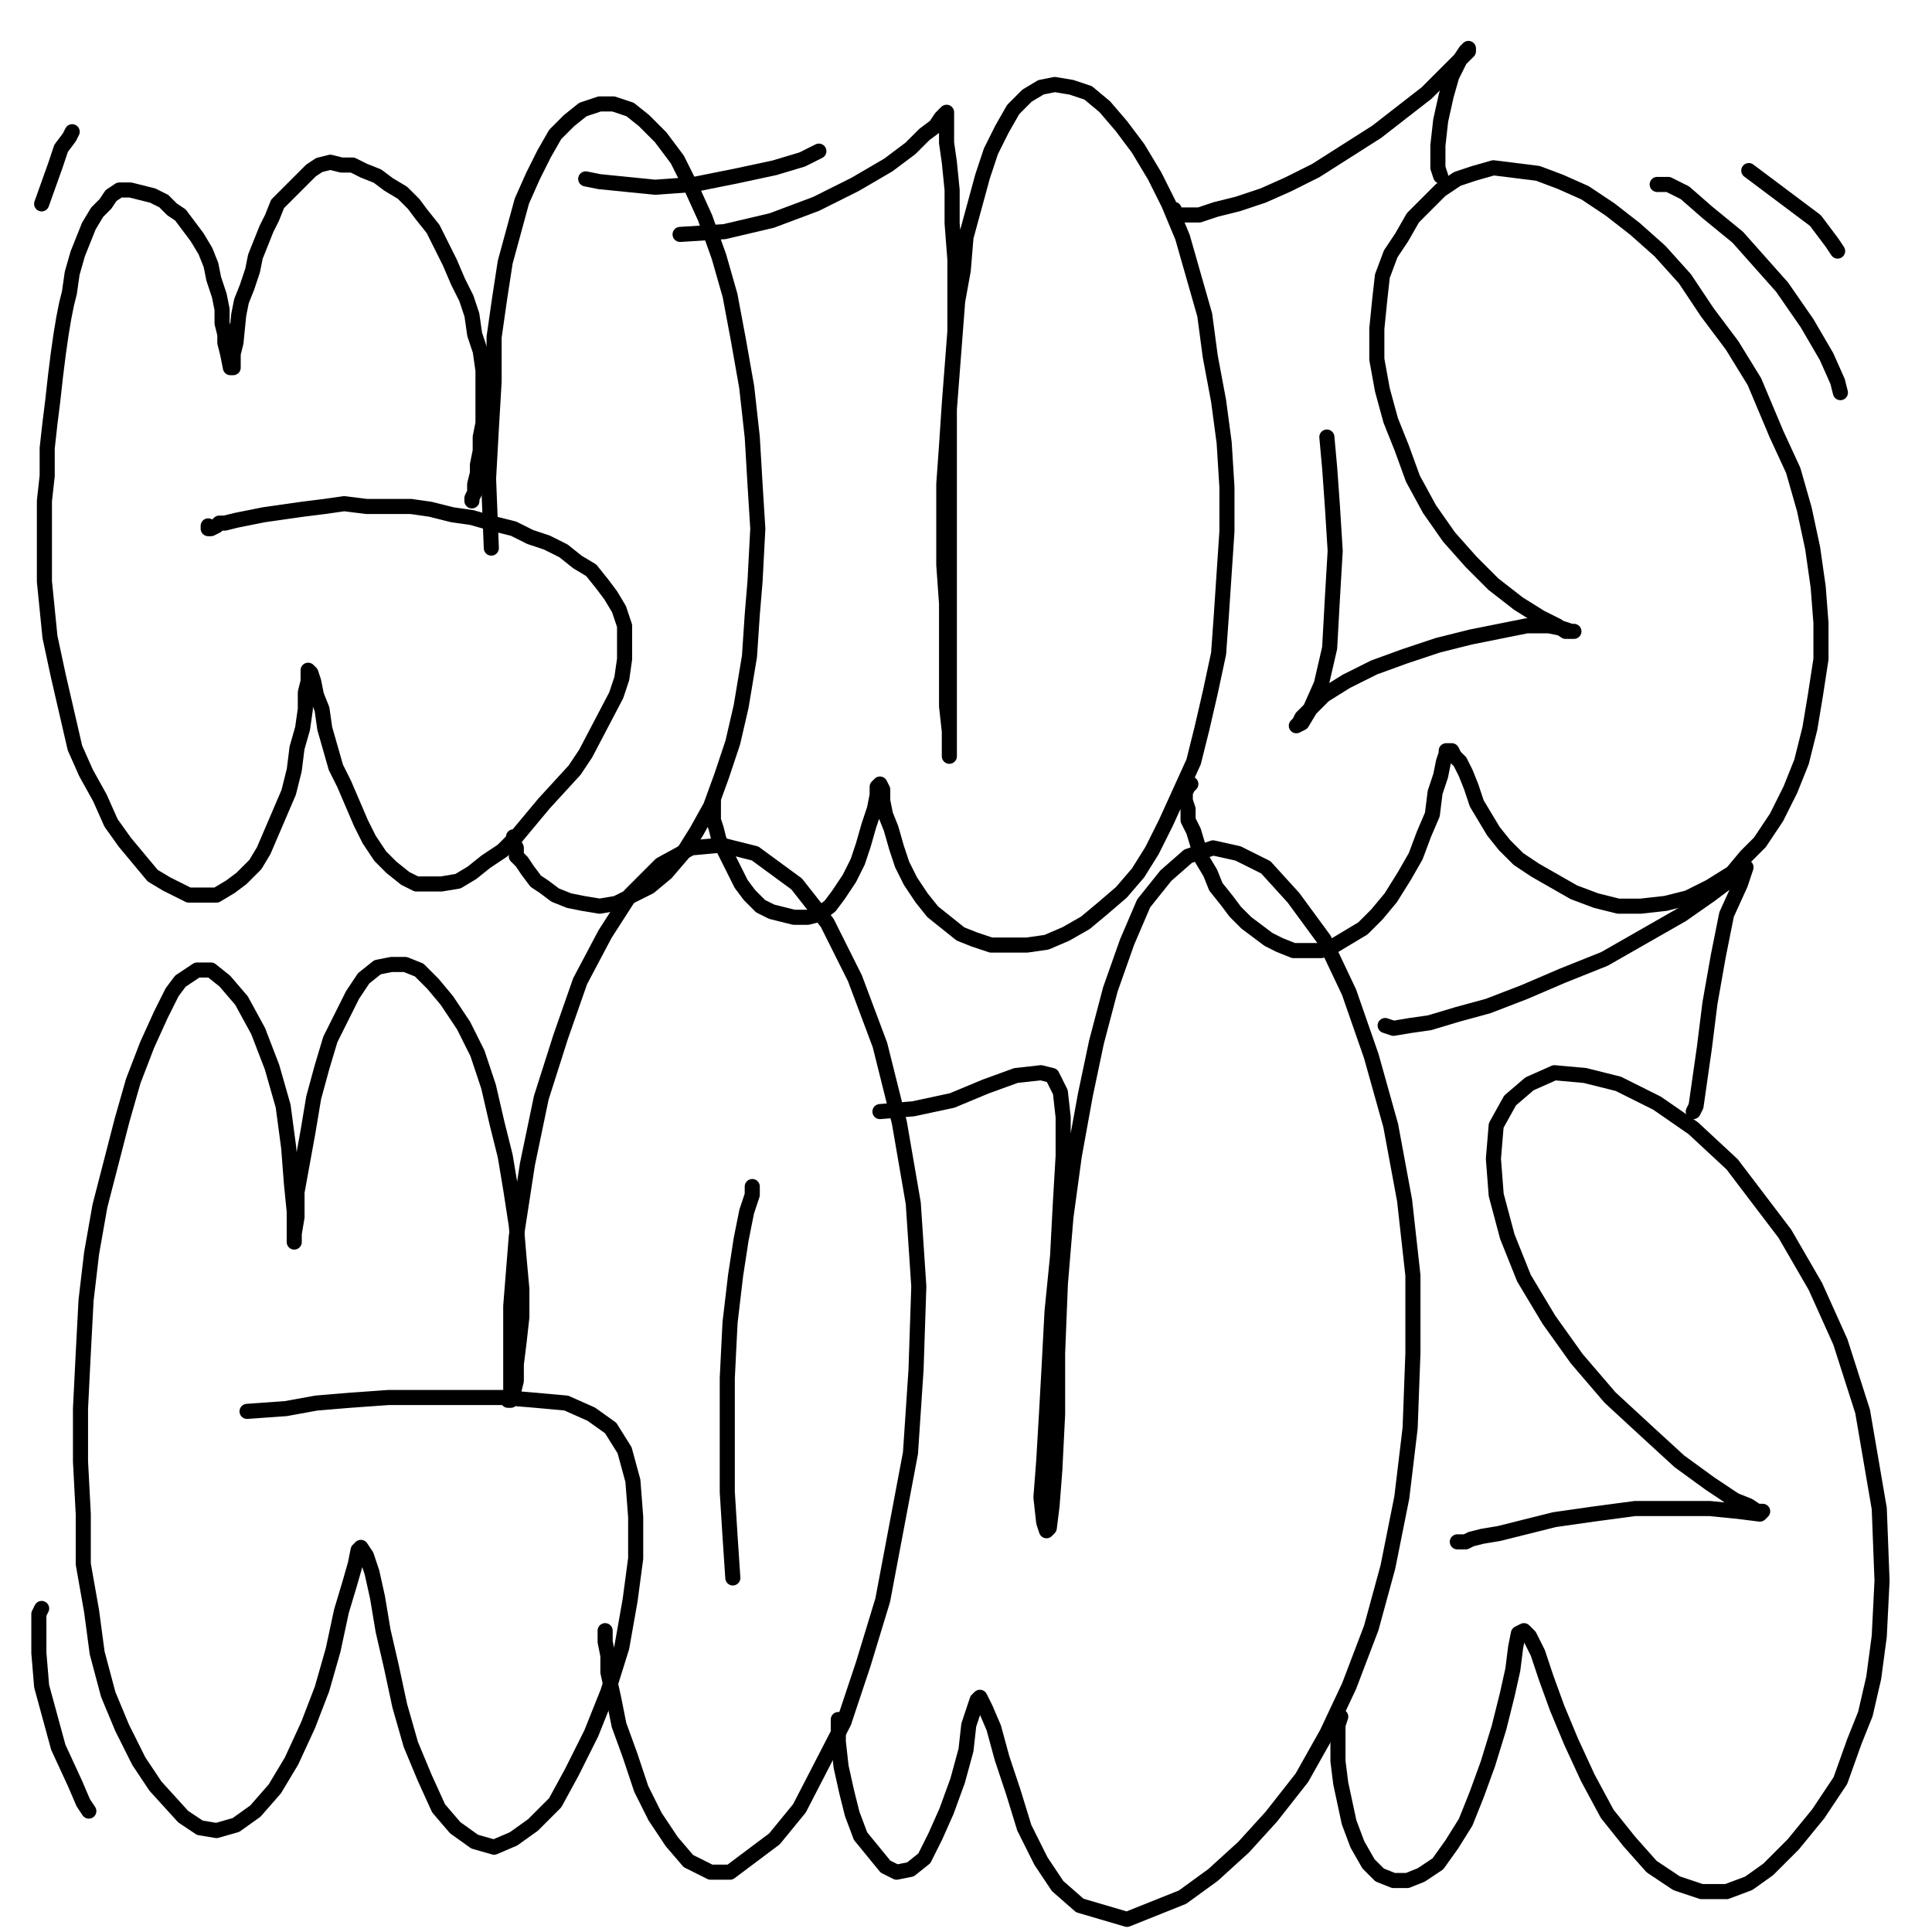
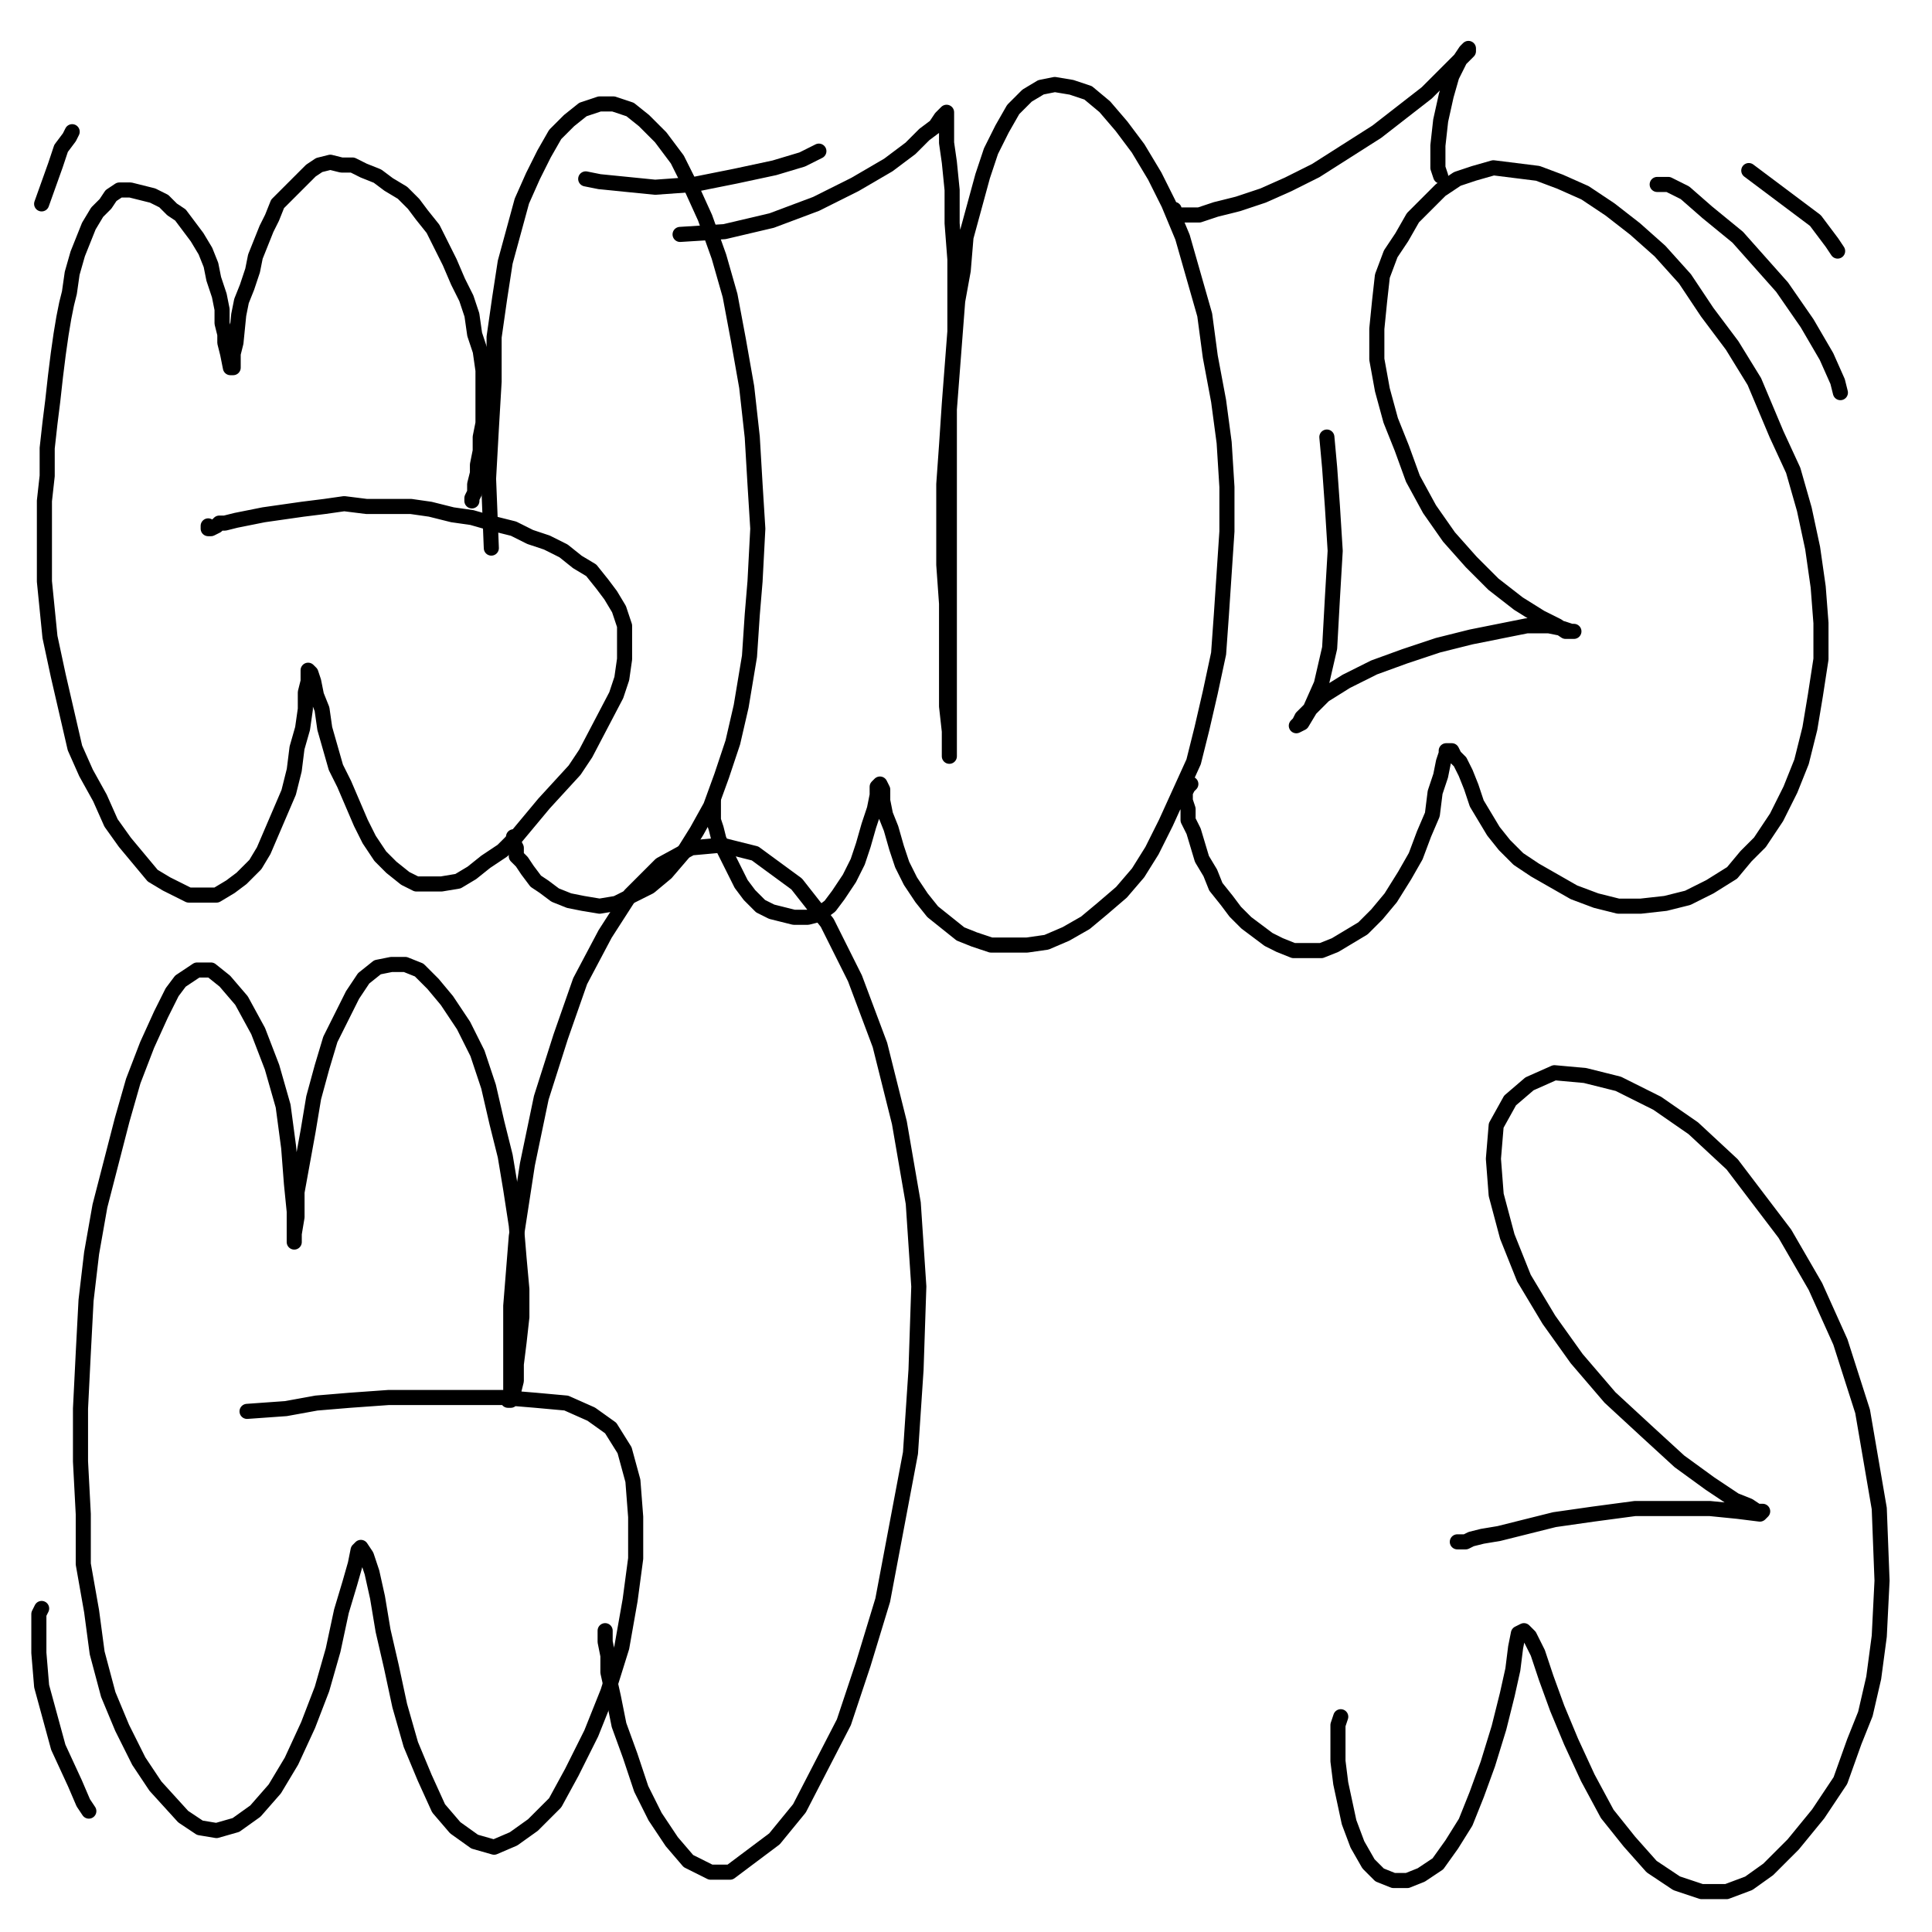
<svg xmlns="http://www.w3.org/2000/svg" width="640px" height="640px" version="1.1">
  <polyline points="156.322,165.929 156.322,165.01 157.241,163.17 157.241,160.412 158.161,156.734 158.161,153.975 159.08,149.377 159.08,144.78 160,140.182 160,134.665 160,129.148 160,122.711 159.08,116.274 157.241,110.757 156.322,104.32 154.483,98.803 151.724,93.285 148.966,86.849 146.207,81.331 143.448,75.814 139.77,71.216 137.011,67.538 133.333,63.86 128.736,61.102 125.057,58.343 120.46,56.504 116.782,54.665 113.103,54.665 109.425,53.745 105.747,54.665 102.989,56.504 100.23,59.262 97.471,62.021 94.713,64.78 91.954,67.538 90.115,72.136 88.276,75.814 86.437,80.412 84.598,85.01 83.678,89.607 81.839,95.125 80,99.722 79.08,104.32 78.161,113.515 77.241,117.193 77.241,119.952 77.241,121.791 76.322,121.791 76.322,121.791 75.402,117.193 74.483,113.515 74.483,110.757 73.563,107.079 73.563,102.481 72.644,97.883 70.805,92.366 69.885,87.768 68.046,83.17 65.287,78.573 62.529,74.895 59.77,71.216 57.011,69.377 54.253,66.619 50.575,64.78 46.897,63.86 43.218,62.941 39.54,62.941 36.782,64.78 34.943,67.538 32.184,70.297 29.425,74.895 27.586,79.492 25.747,84.09 23.908,90.527 22.989,96.964 22.069,100.642 21.149,105.239 20.23,110.757 19.31,117.193 18.391,124.55 17.471,132.826 16.552,140.182 15.632,148.458 15.632,157.653 14.713,165.929 14.713,174.205 14.713,183.4 14.713,192.596 15.632,201.791 16.552,210.987 19.31,223.86 24.828,247.768 28.506,256.044 33.103,264.32 36.782,272.596 41.379,279.033 45.977,284.55 50.575,290.067 55.172,292.826 62.529,296.504 67.126,296.504 71.724,296.504 76.322,293.745 80,290.987 84.598,286.389 87.356,281.791 90.115,275.354 92.874,268.918 95.632,262.481 97.471,255.125 98.391,247.768 100.23,241.331 101.149,234.895 101.149,229.377 102.069,225.699 102.069,222.941 102.069,222.021 102.069,222.021 102.989,222.941 103.908,225.699 104.828,230.297 106.667,234.895 107.586,241.331 109.425,247.768 111.264,254.205 114.023,259.722 116.782,266.159 119.54,272.596 122.299,278.113 125.977,283.63 129.655,287.308 134.253,290.987 137.931,292.826 146.207,292.826 151.724,291.906 156.322,289.148 160.92,285.469 166.437,281.791 171.034,277.193 175.632,271.676 180.23,266.159 190.345,255.125 194.023,249.607 204.138,230.297 205.977,224.78 206.897,218.343 206.897,212.826 206.897,207.308 205.057,201.791 202.299,197.193 199.54,193.515 195.862,188.918 191.264,186.159 186.667,182.481 181.149,179.722 175.632,177.883 170.115,175.125 162.759,173.285 156.322,171.446 149.885,170.527 142.529,168.688 136.092,167.768 128.736,167.768 121.379,167.768 114.023,166.849 107.586,167.768 100.23,168.688 93.793,169.607 87.356,170.527 82.759,171.446 78.161,172.366 74.483,173.285 72.644,173.285 71.724,174.205 69.885,175.125 68.966,175.125 68.966,174.205 " fill="none" stroke="#000000" stroke-width="5px" stroke-linecap="round" stroke-linejoin="round" />
  <polyline points="170.115,277.193 170.115,277.193 170.115,277.193 170.115,278.113 170.115,279.033 170.115,279.033 171.034,280.872 171.034,283.63 172.874,285.469 174.713,288.228 177.471,291.906 180.23,293.745 183.908,296.504 188.506,298.343 193.103,299.262 198.621,300.182 204.138,299.262 209.655,296.504 215.172,293.745 220.69,289.148 226.207,282.711 230.805,275.354 235.402,267.079 239.08,256.964 242.759,245.929 245.517,233.975 248.276,217.423 249.195,203.63 250.115,192.596 251.034,175.125 250.115,160.412 249.195,144.78 247.356,128.228 244.598,112.596 241.839,97.883 238.161,85.01 233.563,72.136 228.966,62.021 224.368,52.826 218.851,45.469 213.333,39.952 208.736,36.274 203.218,34.435 198.621,34.435 193.103,36.274 188.506,39.952 183.908,44.55 180.23,50.987 176.552,58.343 172.874,66.619 170.115,76.734 167.356,86.849 165.517,98.803 163.678,111.676 163.678,126.389 162.759,142.021 161.839,158.573 162.759,181.561 " fill="none" stroke="#000000" stroke-width="5px" stroke-linecap="round" stroke-linejoin="round" />
  <polyline points="236.322,265.239 236.322,266.159 236.322,267.079 236.322,267.998 236.322,269.837 236.322,271.676 237.241,274.435 238.161,278.113 240,281.791 241.839,285.469 243.678,289.148 245.517,292.826 248.276,296.504 251.954,300.182 255.632,302.021 259.31,302.941 262.989,303.86 267.586,303.86 271.264,302.941 274.943,300.182 277.701,296.504 281.379,290.987 284.138,285.469 285.977,279.952 287.816,273.515 289.655,267.998 290.575,263.4 290.575,260.642 291.494,259.722 291.494,259.722 292.414,261.561 292.414,265.239 293.333,269.837 295.172,274.435 297.011,280.872 298.851,286.389 301.609,291.906 305.287,297.423 308.966,302.021 313.563,305.699 318.161,309.377 322.759,311.216 328.276,313.056 334.713,313.056 340.23,313.056 346.667,312.136 353.103,309.377 359.54,305.699 365.057,301.102 371.494,295.584 377.011,289.148 381.609,281.791 386.207,272.596 390.805,262.481 395.402,252.366 398.161,241.331 400.92,229.377 403.678,216.504 404.598,203.63 405.517,189.837 406.437,176.044 406.437,161.331 405.517,146.619 403.678,132.826 400.92,118.113 399.08,104.32 395.402,91.446 391.724,78.573 387.126,67.538 382.529,58.343 377.011,49.148 371.494,41.791 365.977,35.354 360.46,30.757 354.943,28.918 349.425,27.998 344.828,28.918 340.23,31.676 335.632,36.274 331.954,42.711 328.276,50.067 325.517,58.343 322.759,68.458 320,78.573 319.08,89.607 317.241,99.722 316.322,111.676 315.402,123.63 314.483,135.584 314.483,148.458 314.483,162.251 314.483,176.964 314.483,190.757 314.483,203.63 314.483,216.504 314.483,228.458 314.483,237.653 314.483,245.01 314.483,249.607 314.483,250.527 314.483,250.527 314.483,247.768 314.483,242.251 313.563,233.975 313.563,222.941 313.563,211.906 313.563,199.952 312.644,187.079 312.644,174.205 312.644,160.412 313.563,147.538 314.483,133.745 315.402,121.791 316.322,109.837 316.322,97.883 316.322,85.929 315.402,73.975 315.402,62.941 314.483,53.745 313.563,47.308 313.563,41.791 313.563,39.033 313.563,37.193 313.563,37.193 311.724,39.033 309.885,41.791 306.207,44.55 301.609,49.148 294.253,54.665 283.218,61.102 270.345,67.538 255.632,73.056 240,76.734 225.287,77.653 " fill="none" stroke="#000000" stroke-width="5px" stroke-linecap="round" stroke-linejoin="round" />
  <polyline points="394.483,259.722 393.563,260.642 392.644,262.481 392.644,265.239 393.563,267.998 393.563,271.676 395.402,275.354 398.161,284.55 400.92,289.148 402.759,293.745 406.437,298.343 409.195,302.021 412.874,305.699 416.552,308.458 420.23,311.216 423.908,313.056 428.506,314.895 433.103,314.895 437.701,314.895 442.299,313.056 446.897,310.297 451.494,307.538 456.092,302.941 460.69,297.423 465.287,290.067 468.966,283.63 471.724,276.274 474.483,269.837 475.402,262.481 477.241,256.964 478.161,252.366 479.08,249.607 479.08,248.688 480,248.688 480.92,248.688 481.839,250.527 483.678,252.366 485.517,256.044 487.356,260.642 489.195,266.159 491.954,270.757 494.713,275.354 498.391,279.952 502.989,284.55 508.506,288.228 514.943,291.906 521.379,295.584 528.736,298.343 536.092,300.182 543.448,300.182 551.724,299.262 559.08,297.423 566.437,293.745 573.793,289.148 578.391,283.63 582.989,279.033 588.506,270.757 593.103,261.561 596.782,252.366 599.54,241.331 601.379,230.297 603.218,218.343 603.218,206.389 602.299,194.435 600.46,181.561 597.701,168.688 594.023,155.814 588.506,143.86 581.149,126.389 573.793,114.435 565.517,103.4 558.161,92.366 549.885,83.17 541.609,75.814 533.333,69.377 525.057,63.86 516.782,60.182 509.425,57.423 502.069,56.504 494.713,55.584 488.276,57.423 482.759,59.262 477.241,62.941 472.644,67.538 468.046,72.136 464.368,78.573 460.69,84.09 457.931,91.446 457.011,99.722 456.092,108.918 456.092,119.033 457.931,129.148 460.69,139.262 464.368,148.458 468.046,158.573 473.563,168.688 480,177.883 487.356,186.159 494.713,193.515 502.989,199.952 510.345,204.55 515.862,207.308 518.621,209.148 520.46,209.148 521.379,209.148 520.46,209.148 517.701,208.228 513.103,207.308 505.747,207.308 496.552,209.148 487.356,210.987 476.322,213.745 465.287,217.423 455.172,221.102 445.977,225.699 438.621,230.297 434.023,234.895 431.264,237.653 430.345,239.492 429.425,240.412 429.425,240.412 431.264,239.492 434.023,234.895 437.701,226.619 440.46,214.665 441.379,198.113 442.299,182.481 441.379,167.768 440.46,154.895 439.54,144.78 " fill="none" stroke="#000000" stroke-width="5px" stroke-linecap="round" stroke-linejoin="round" />
  <polyline points="388.966,69.377 388.966,71.216 388.966,71.216 389.885,71.216 392.644,71.216 397.241,71.216 402.759,69.377 410.115,67.538 418.391,64.78 426.667,61.102 435.862,56.504 445.977,50.067 456.092,43.63 464.368,37.193 472.644,30.757 479.08,24.32 483.678,19.722 485.517,16.964 486.437,16.044 486.437,16.964 483.678,19.722 480.92,25.239 479.08,31.676 477.241,39.952 476.322,48.228 476.322,55.584 477.241,58.343 " fill="none" stroke="#000000" stroke-width="5px" stroke-linecap="round" stroke-linejoin="round" />
  <polyline points="168.276,463.86 169.195,463.86 169.195,462.941 170.115,461.102 171.034,457.423 171.034,451.906 171.954,444.55 172.874,436.274 172.874,427.079 171.954,416.964 171.034,405.929 169.195,393.975 167.356,382.941 164.598,371.906 161.839,359.952 158.161,348.918 153.563,339.722 148.046,331.446 143.448,325.929 138.851,321.331 134.253,319.492 129.655,319.492 125.057,320.412 120.46,324.09 116.782,329.607 113.103,336.964 109.425,344.32 106.667,353.515 103.908,363.63 102.069,374.665 100.23,384.78 98.391,394.895 98.391,403.17 97.471,408.688 97.471,411.446 97.471,407.768 97.471,401.331 96.552,392.136 95.632,380.182 93.793,366.389 90.115,353.515 85.517,341.561 80,331.446 74.483,325.01 69.885,321.331 65.287,321.331 59.77,325.01 57.011,328.688 53.333,336.044 48.736,346.159 44.138,358.113 40.46,370.987 33.103,399.492 30.345,415.125 28.506,430.757 27.586,448.228 26.667,466.619 26.667,484.09 27.586,501.561 27.586,518.113 30.345,533.745 32.184,547.538 35.862,561.331 40.46,572.366 45.977,583.4 51.494,591.676 60.69,601.791 66.207,605.469 71.724,606.389 78.161,604.55 84.598,599.952 91.034,592.596 96.552,583.4 102.069,571.446 106.667,559.492 110.345,546.619 113.103,533.745 115.862,524.55 117.701,518.113 118.621,513.515 119.54,512.596 121.379,515.354 123.218,520.872 125.057,529.148 126.897,540.182 129.655,552.136 132.414,565.01 136.092,577.883 140.69,588.918 145.287,599.033 150.805,605.469 157.241,610.067 163.678,611.906 170.115,609.148 176.552,604.55 183.908,597.193 189.425,587.079 195.862,574.205 201.379,560.412 205.977,545.699 208.736,530.067 210.575,516.274 210.575,502.481 209.655,490.527 206.897,480.412 202.299,473.056 195.862,468.458 187.586,464.78 177.471,463.86 166.437,462.941 154.483,462.941 141.609,462.941 128.736,462.941 115.862,463.86 104.828,464.78 94.713,466.619 81.839,467.538 " fill="none" stroke="#000000" stroke-width="5px" stroke-linecap="round" stroke-linejoin="round" />
  <polyline points="200.46,540.182 200.46,543.86 201.379,548.458 201.379,553.975 203.218,562.251 205.057,571.446 208.736,581.561 212.414,592.596 217.011,601.791 222.529,610.067 228.046,616.504 235.402,620.182 241.839,620.182 256.552,609.148 264.828,599.033 279.54,570.527 285.977,551.216 292.414,530.067 301.609,481.331 303.448,453.745 304.368,426.159 302.529,398.573 297.931,371.906 291.494,346.159 283.218,324.09 274.023,305.699 263.908,292.826 250.115,282.711 239.08,279.952 228.966,280.872 218.851,286.389 208.736,296.504 200.46,309.377 192.184,325.01 185.747,343.4 179.31,363.63 174.713,385.699 171.034,409.607 169.195,432.596 169.195,462.941 " fill="none" stroke="#000000" stroke-width="5px" stroke-linecap="round" stroke-linejoin="round" />
-   <polyline points="249.195,393.056 249.195,395.814 247.356,401.331 245.517,410.527 243.678,422.481 241.839,438.113 240.92,456.504 240.92,475.814 240.92,494.205 241.839,508.918 242.759,522.711 " fill="none" stroke="#000000" stroke-width="5px" stroke-linecap="round" stroke-linejoin="round" />
-   <polyline points="277.701,569.607 277.701,576.964 278.621,585.239 280.46,593.515 282.299,600.872 285.057,608.228 293.333,618.343 297.011,620.182 301.609,619.262 306.207,615.584 309.885,608.228 313.563,599.952 317.241,589.837 320,579.722 320.92,571.446 322.759,565.929 323.678,563.17 324.598,562.251 326.437,565.929 329.195,572.366 331.954,582.481 335.632,593.515 339.31,605.469 344.828,616.504 350.345,624.78 357.701,631.216 373.333,635.814 391.724,628.458 401.839,621.102 411.954,611.906 421.149,601.791 431.264,588.918 439.54,574.205 446.897,558.573 454.253,539.262 459.77,519.033 464.368,496.044 467.126,473.056 468.046,448.228 468.046,422.481 465.287,397.653 460.69,372.826 454.253,349.837 446.897,328.688 438.621,311.216 428.506,297.423 419.31,287.308 410.115,282.711 401.839,280.872 393.563,283.63 386.207,290.067 378.851,299.262 373.333,312.136 367.816,327.768 363.218,345.239 359.54,362.711 355.862,382.941 353.103,403.17 351.264,425.239 350.345,448.228 350.345,468.458 349.425,486.849 348.506,498.803 347.586,506.159 346.667,507.079 345.747,504.32 344.828,496.044 345.747,484.09 346.667,468.458 347.586,451.906 348.506,434.435 350.345,416.044 351.264,398.573 352.184,382.941 352.184,370.067 351.264,361.791 348.506,356.274 344.828,355.354 336.552,356.274 326.437,359.952 315.402,364.55 302.529,367.308 291.494,368.228 " fill="none" stroke="#000000" stroke-width="5px" stroke-linecap="round" stroke-linejoin="round" />
  <polyline points="444.138,568.688 443.218,571.446 443.218,573.285 443.218,577.883 443.218,583.4 444.138,590.757 446.897,603.63 449.655,610.987 453.333,617.423 457.011,621.102 461.609,622.941 466.207,622.941 470.805,621.102 476.322,617.423 480.92,610.987 485.517,603.63 489.195,594.435 492.874,584.32 496.552,572.366 499.31,561.331 501.149,553.056 502.069,545.699 502.989,541.102 504.828,540.182 506.667,542.021 509.425,547.538 512.184,555.814 515.862,565.929 520.46,576.964 525.977,588.918 532.414,600.872 539.77,610.067 547.126,618.343 555.402,623.86 563.678,626.619 571.954,626.619 579.31,623.86 585.747,619.262 594.023,610.987 602.299,600.872 609.655,589.837 614.253,576.964 617.931,567.768 620.69,555.814 622.529,542.021 623.448,523.63 622.529,499.722 617.011,467.538 609.655,444.55 601.379,426.159 591.264,408.688 573.793,385.699 560.92,373.745 548.966,365.469 536.092,359.033 525.057,356.274 514.943,355.354 506.667,359.033 500.23,364.55 495.632,372.826 494.713,383.86 495.632,395.814 499.31,409.607 504.828,423.4 513.103,437.193 522.299,450.067 533.333,462.941 545.287,473.975 556.322,484.09 566.437,491.446 574.713,496.964 579.31,498.803 582.069,500.642 583.908,500.642 582.989,501.561 575.632,500.642 566.437,499.722 554.483,499.722 541.609,499.722 527.816,501.561 514.943,503.4 503.908,506.159 496.552,507.998 491.034,508.918 487.356,509.837 485.517,510.757 482.759,510.757 " fill="none" stroke="#000000" stroke-width="5px" stroke-linecap="round" stroke-linejoin="round" />
-   <polyline points="458.851,339.722 461.609,340.642 467.126,339.722 473.563,338.803 482.759,336.044 492.874,333.285 504.828,328.688 517.701,323.17 531.494,317.653 544.368,310.297 557.241,302.941 566.437,296.504 573.793,290.987 577.471,288.228 578.391,287.308 578.391,287.308 576.552,292.826 571.954,302.941 569.195,316.734 566.437,332.366 564.598,347.079 561.839,366.389 560.92,368.228 " fill="none" stroke="#000000" stroke-width="5px" stroke-linecap="round" stroke-linejoin="round" />
  <polyline points="194.023,59.262 198.621,60.182 217.011,62.021 229.885,61.102 243.678,58.343 256.552,55.584 265.747,52.826 271.264,50.067 " fill="none" stroke="#000000" stroke-width="5px" stroke-linecap="round" stroke-linejoin="round" />
  <polyline points="13.793,532.826 12.874,534.665 12.874,540.182 12.874,547.538 13.793,558.573 19.31,578.803 24.828,590.757 27.586,597.193 29.425,599.952 " fill="none" stroke="#000000" stroke-width="5px" stroke-linecap="round" stroke-linejoin="round" />
  <polyline points="23.908,43.63 22.989,45.469 20.23,49.148 18.391,54.665 13.793,67.538 " fill="none" stroke="#000000" stroke-width="5px" stroke-linecap="round" stroke-linejoin="round" />
  <polyline points="609.655,130.067 608.736,126.389 605.057,118.113 598.621,107.079 590.345,95.125 575.632,78.573 565.517,70.297 558.161,63.86 552.644,61.102 548.966,61.102 " fill="none" stroke="#000000" stroke-width="5px" stroke-linecap="round" stroke-linejoin="round" />
  <polyline points="608.736,83.17 606.897,80.412 601.379,73.056 579.31,56.504 " fill="none" stroke="#000000" stroke-width="5px" stroke-linecap="round" stroke-linejoin="round" />
</svg>